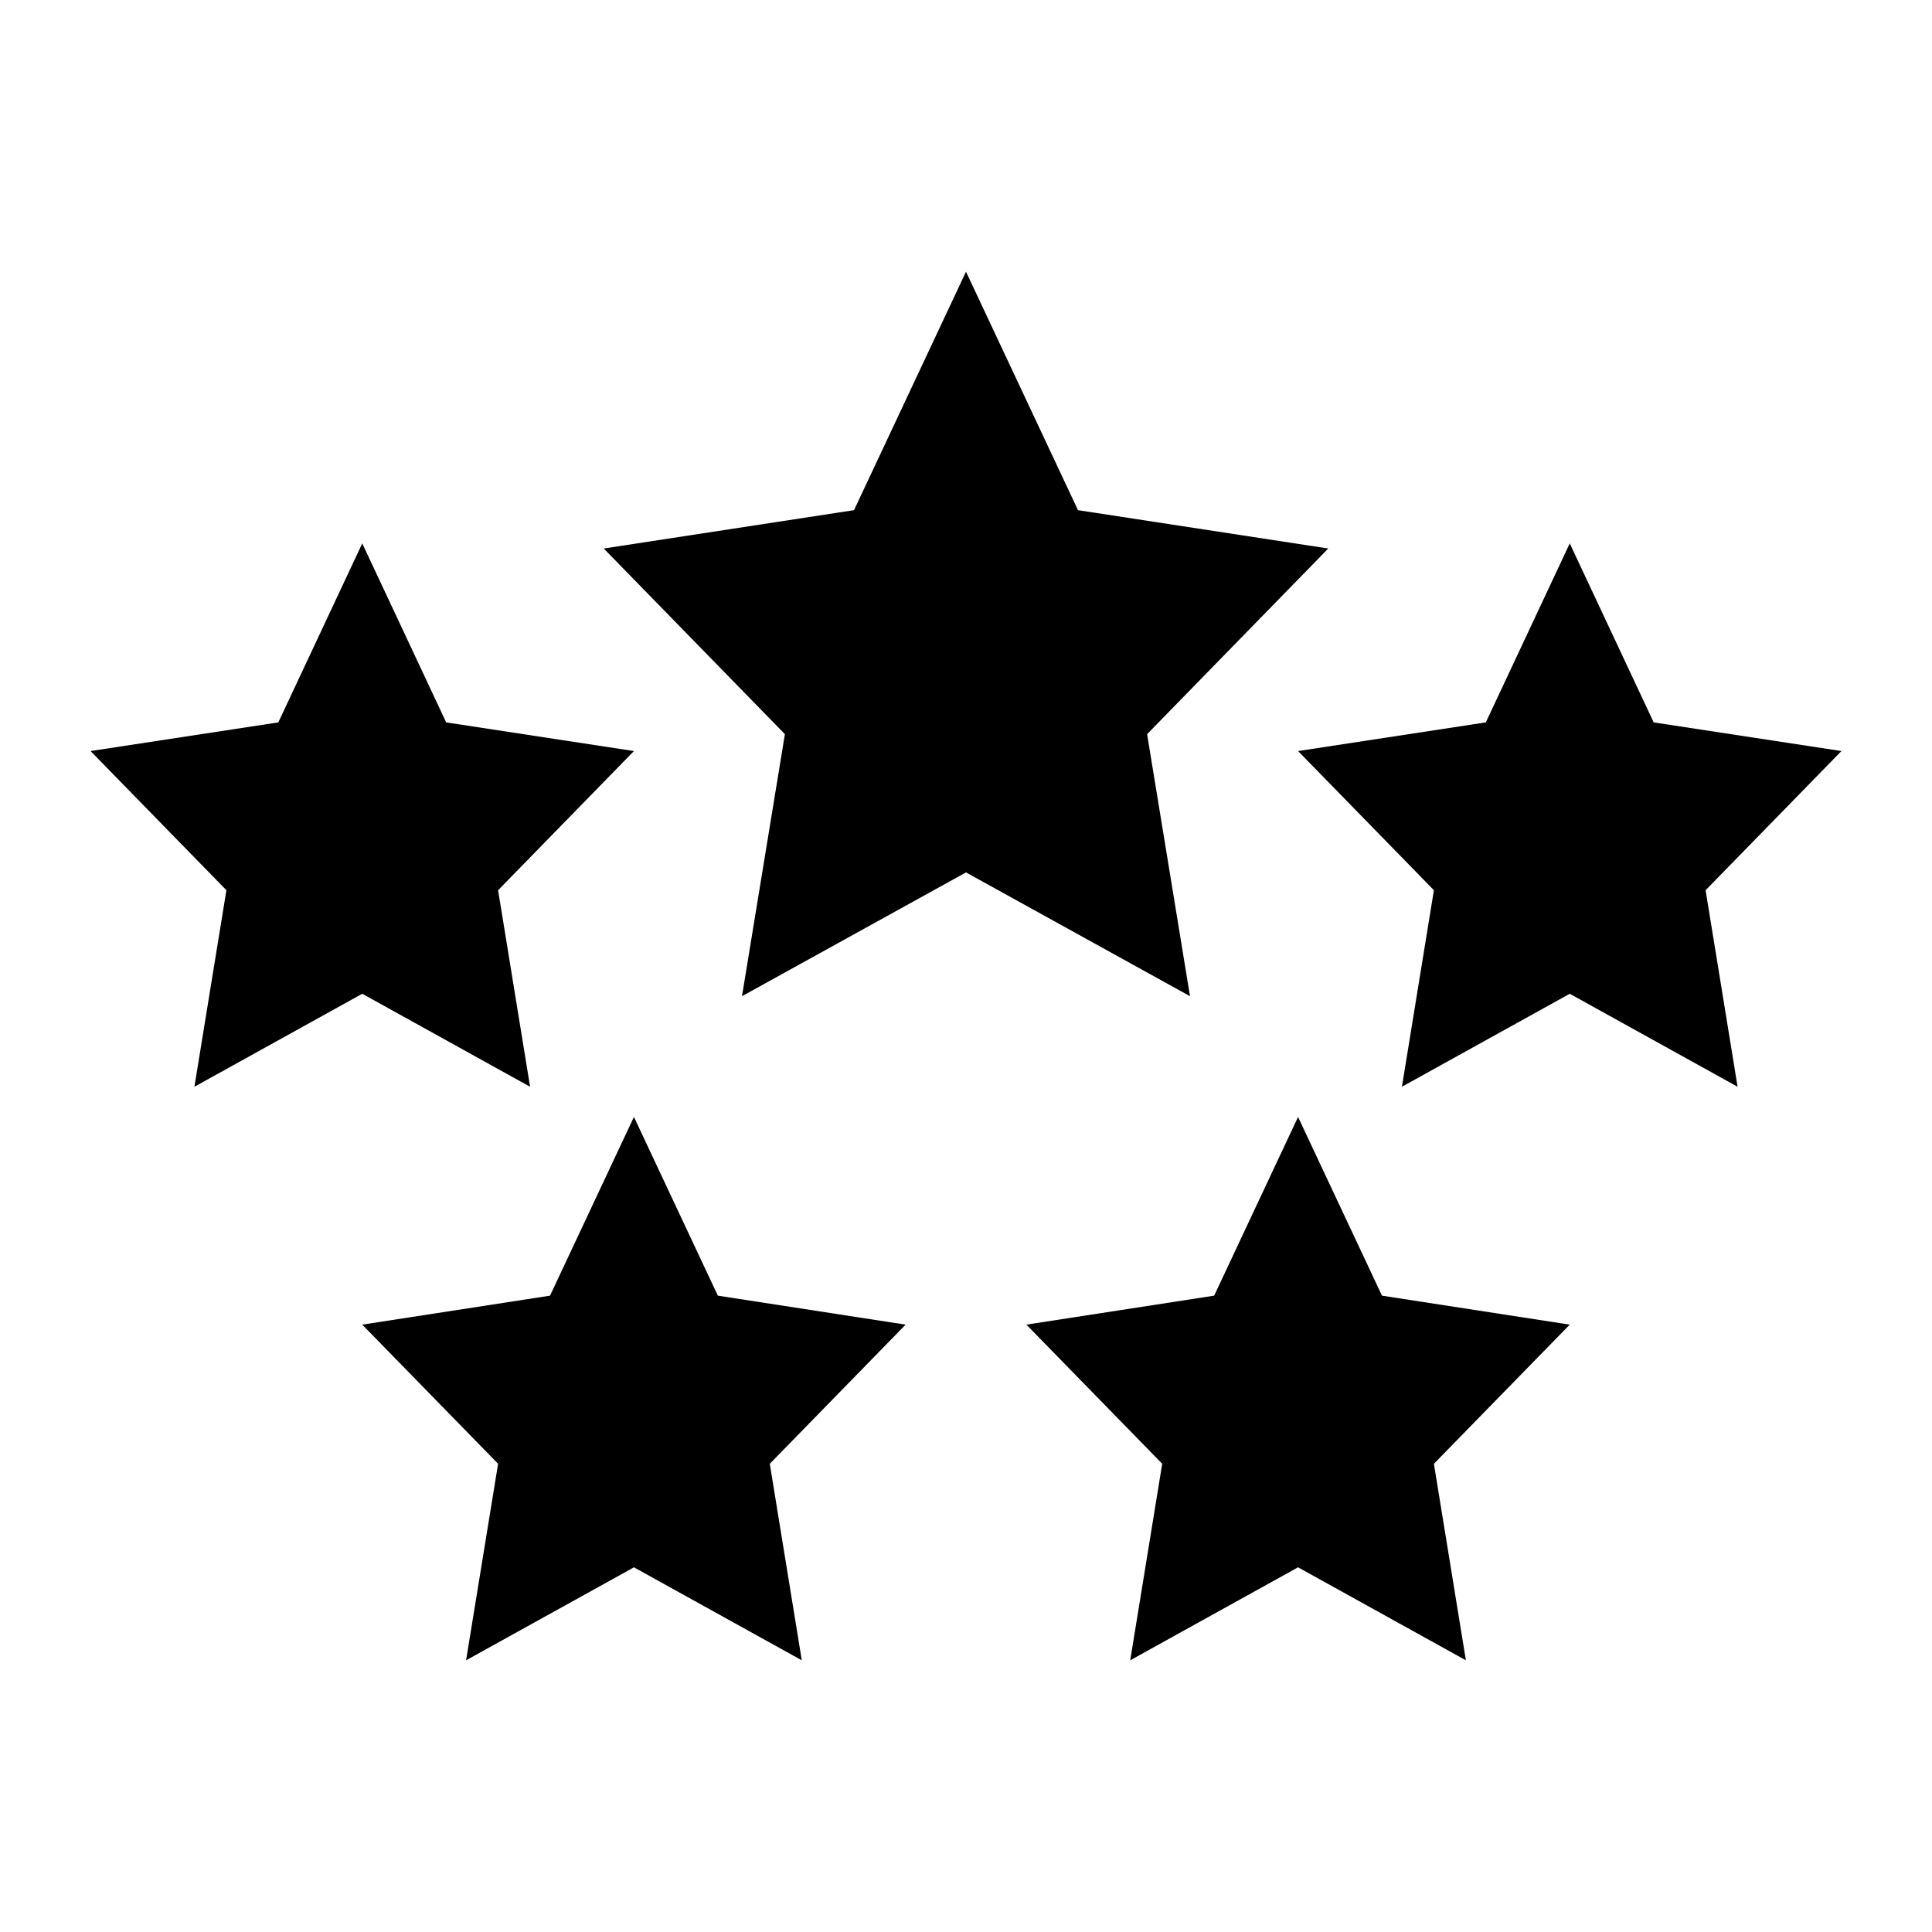
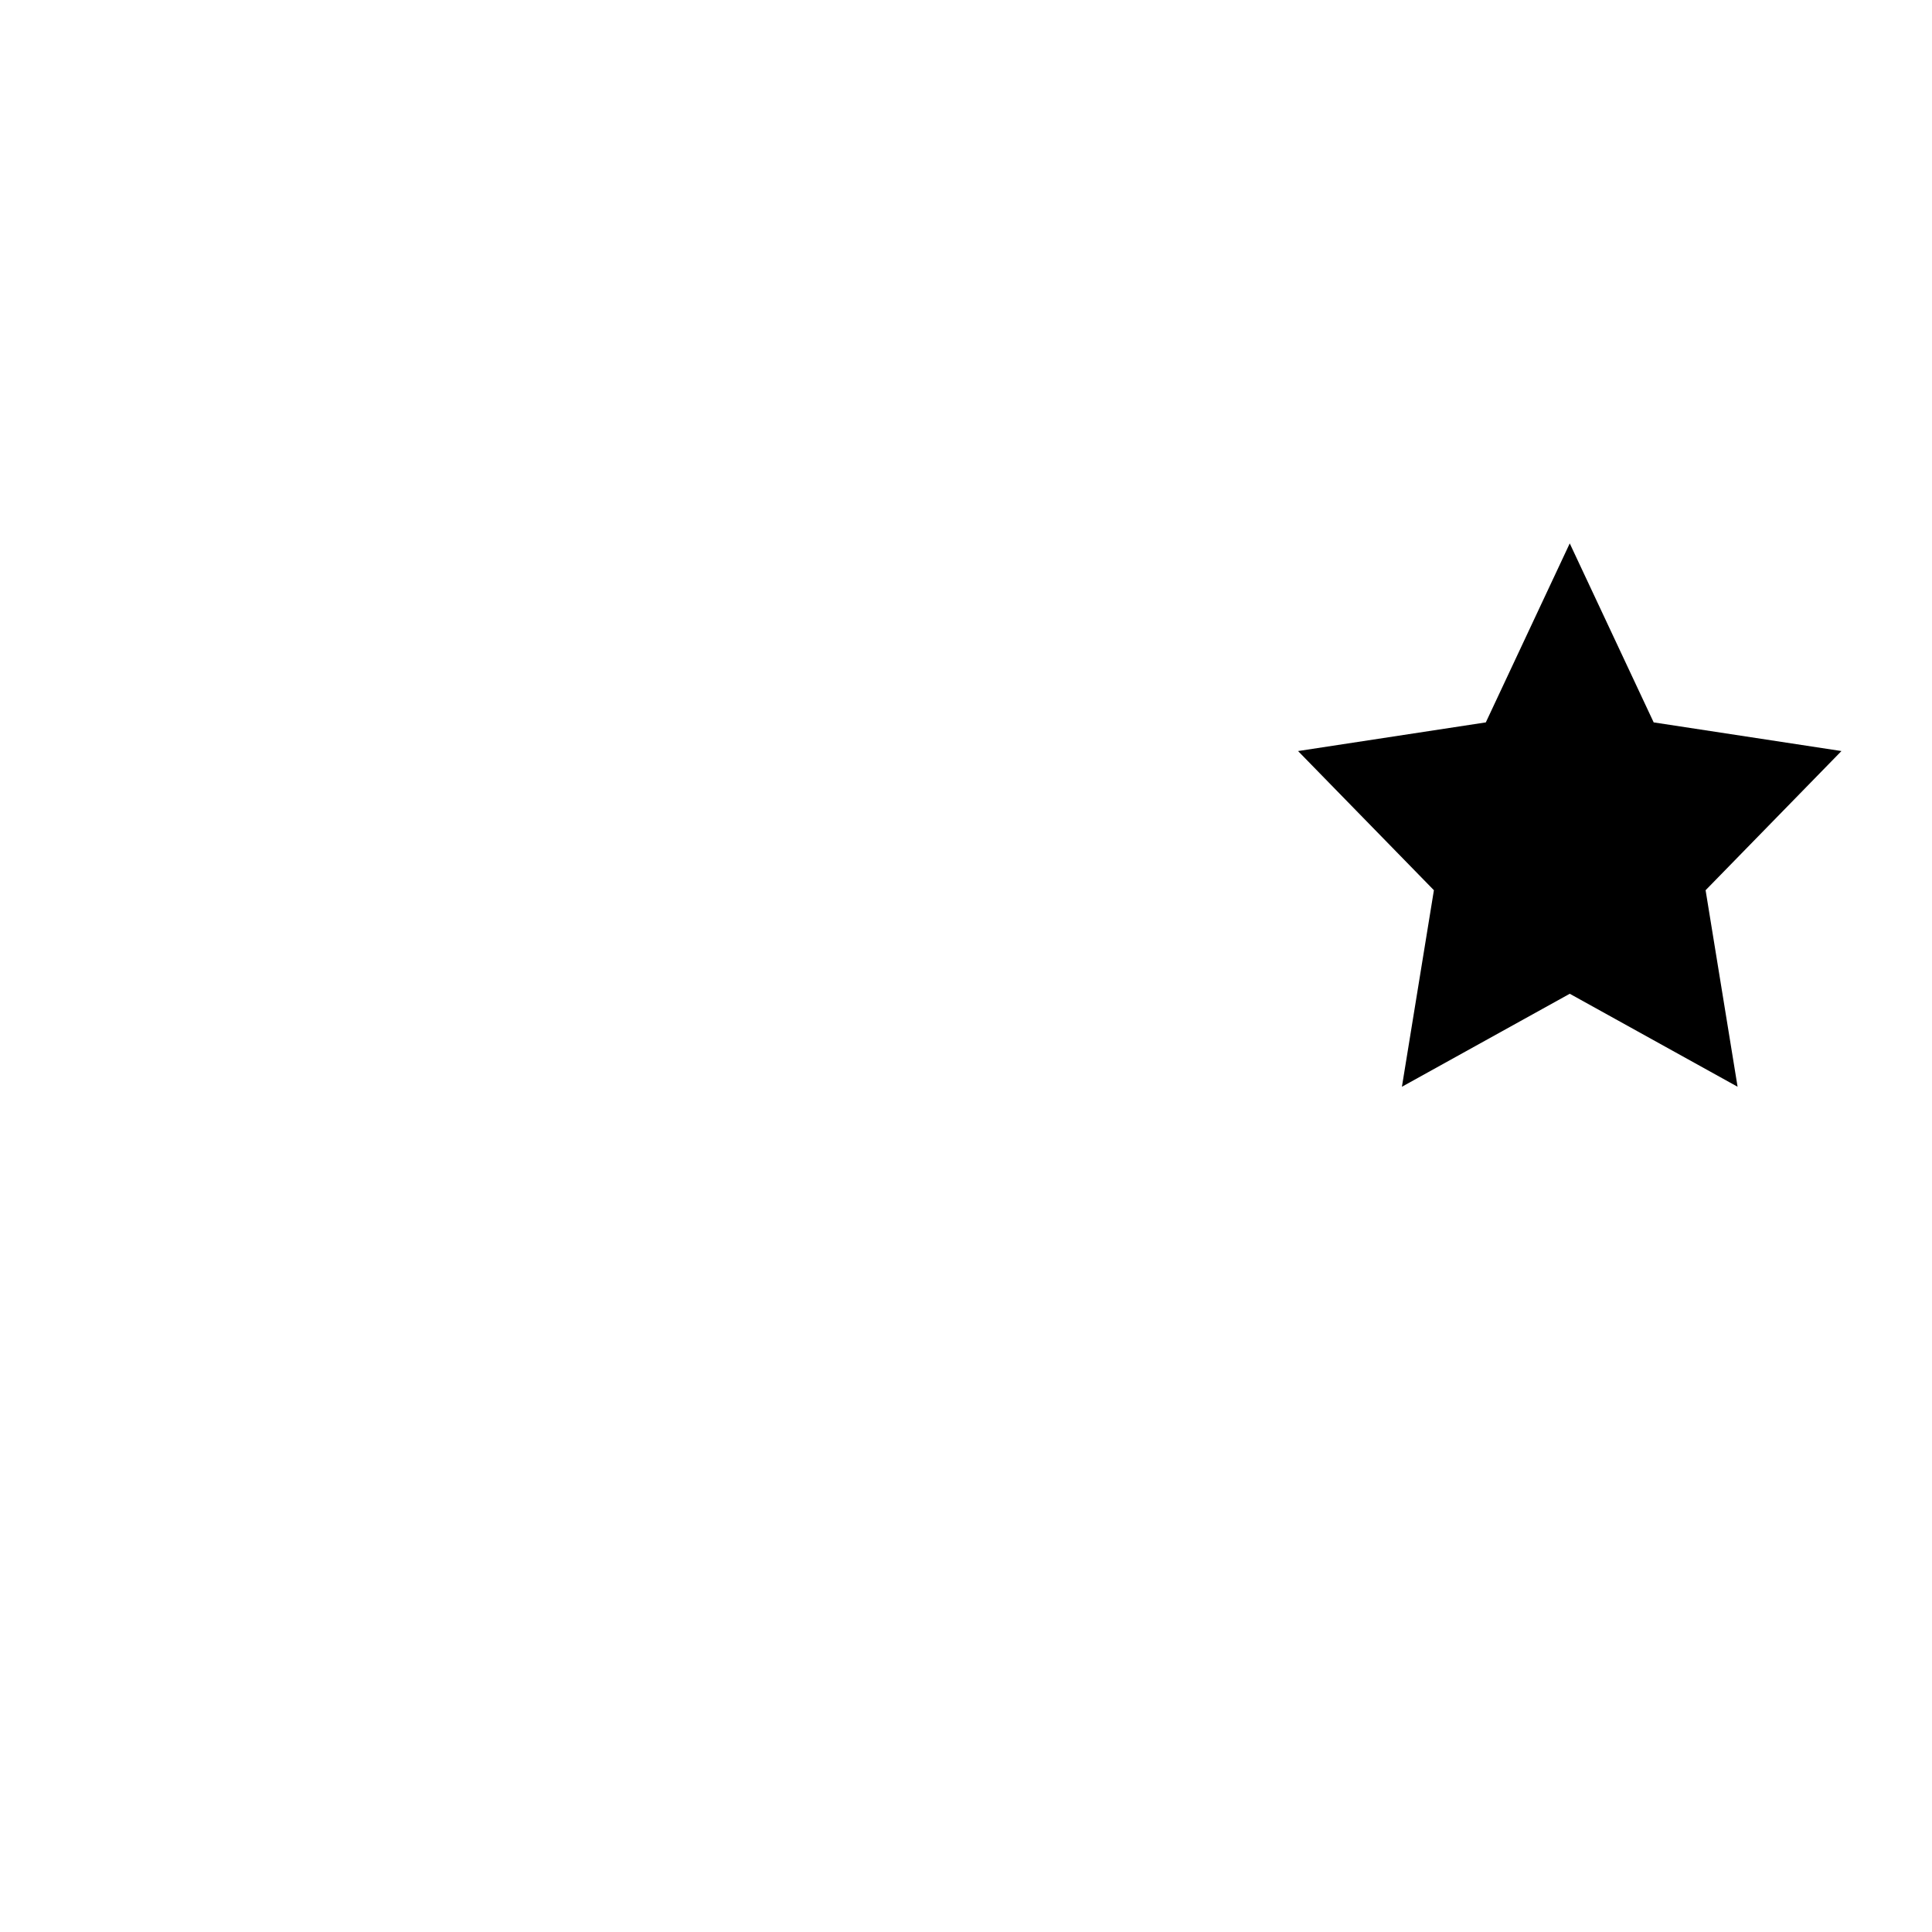
<svg xmlns="http://www.w3.org/2000/svg" width="54" height="54" viewBox="0 0 54 54" fill="none">
-   <path d="M5.434 30.375L10.125 27.776L14.816 30.375L13.922 24.882L17.719 20.992L12.471 20.191L10.125 15.188L7.779 20.191L2.531 20.992L6.328 24.882L5.434 30.375Z" fill="black" />
  <path d="M40.078 24.882L39.184 30.375L43.875 27.776L48.566 30.375L47.672 24.882L51.469 20.992L46.221 20.191L43.875 15.188L41.529 20.191L36.281 20.992L40.078 24.882Z" fill="black" />
-   <path d="M17.719 43.807L22.41 46.406L21.516 40.913L25.312 37.024L20.064 36.214L17.719 31.219L15.373 36.214L10.125 37.024L13.922 40.913L13.027 46.406L17.719 43.807Z" fill="black" />
-   <path d="M38.627 36.214L36.281 31.219L33.936 36.214L28.688 37.024L32.484 40.913L31.59 46.406L36.281 43.807L40.972 46.406L40.078 40.913L43.875 37.024L38.627 36.214Z" fill="black" />
-   <path d="M20.739 27.844L27 24.384L33.261 27.844L32.062 20.52L37.125 15.331L30.13 14.259L27 7.594L23.87 14.259L16.875 15.331L21.938 20.52L20.739 27.844Z" fill="black" />
</svg>